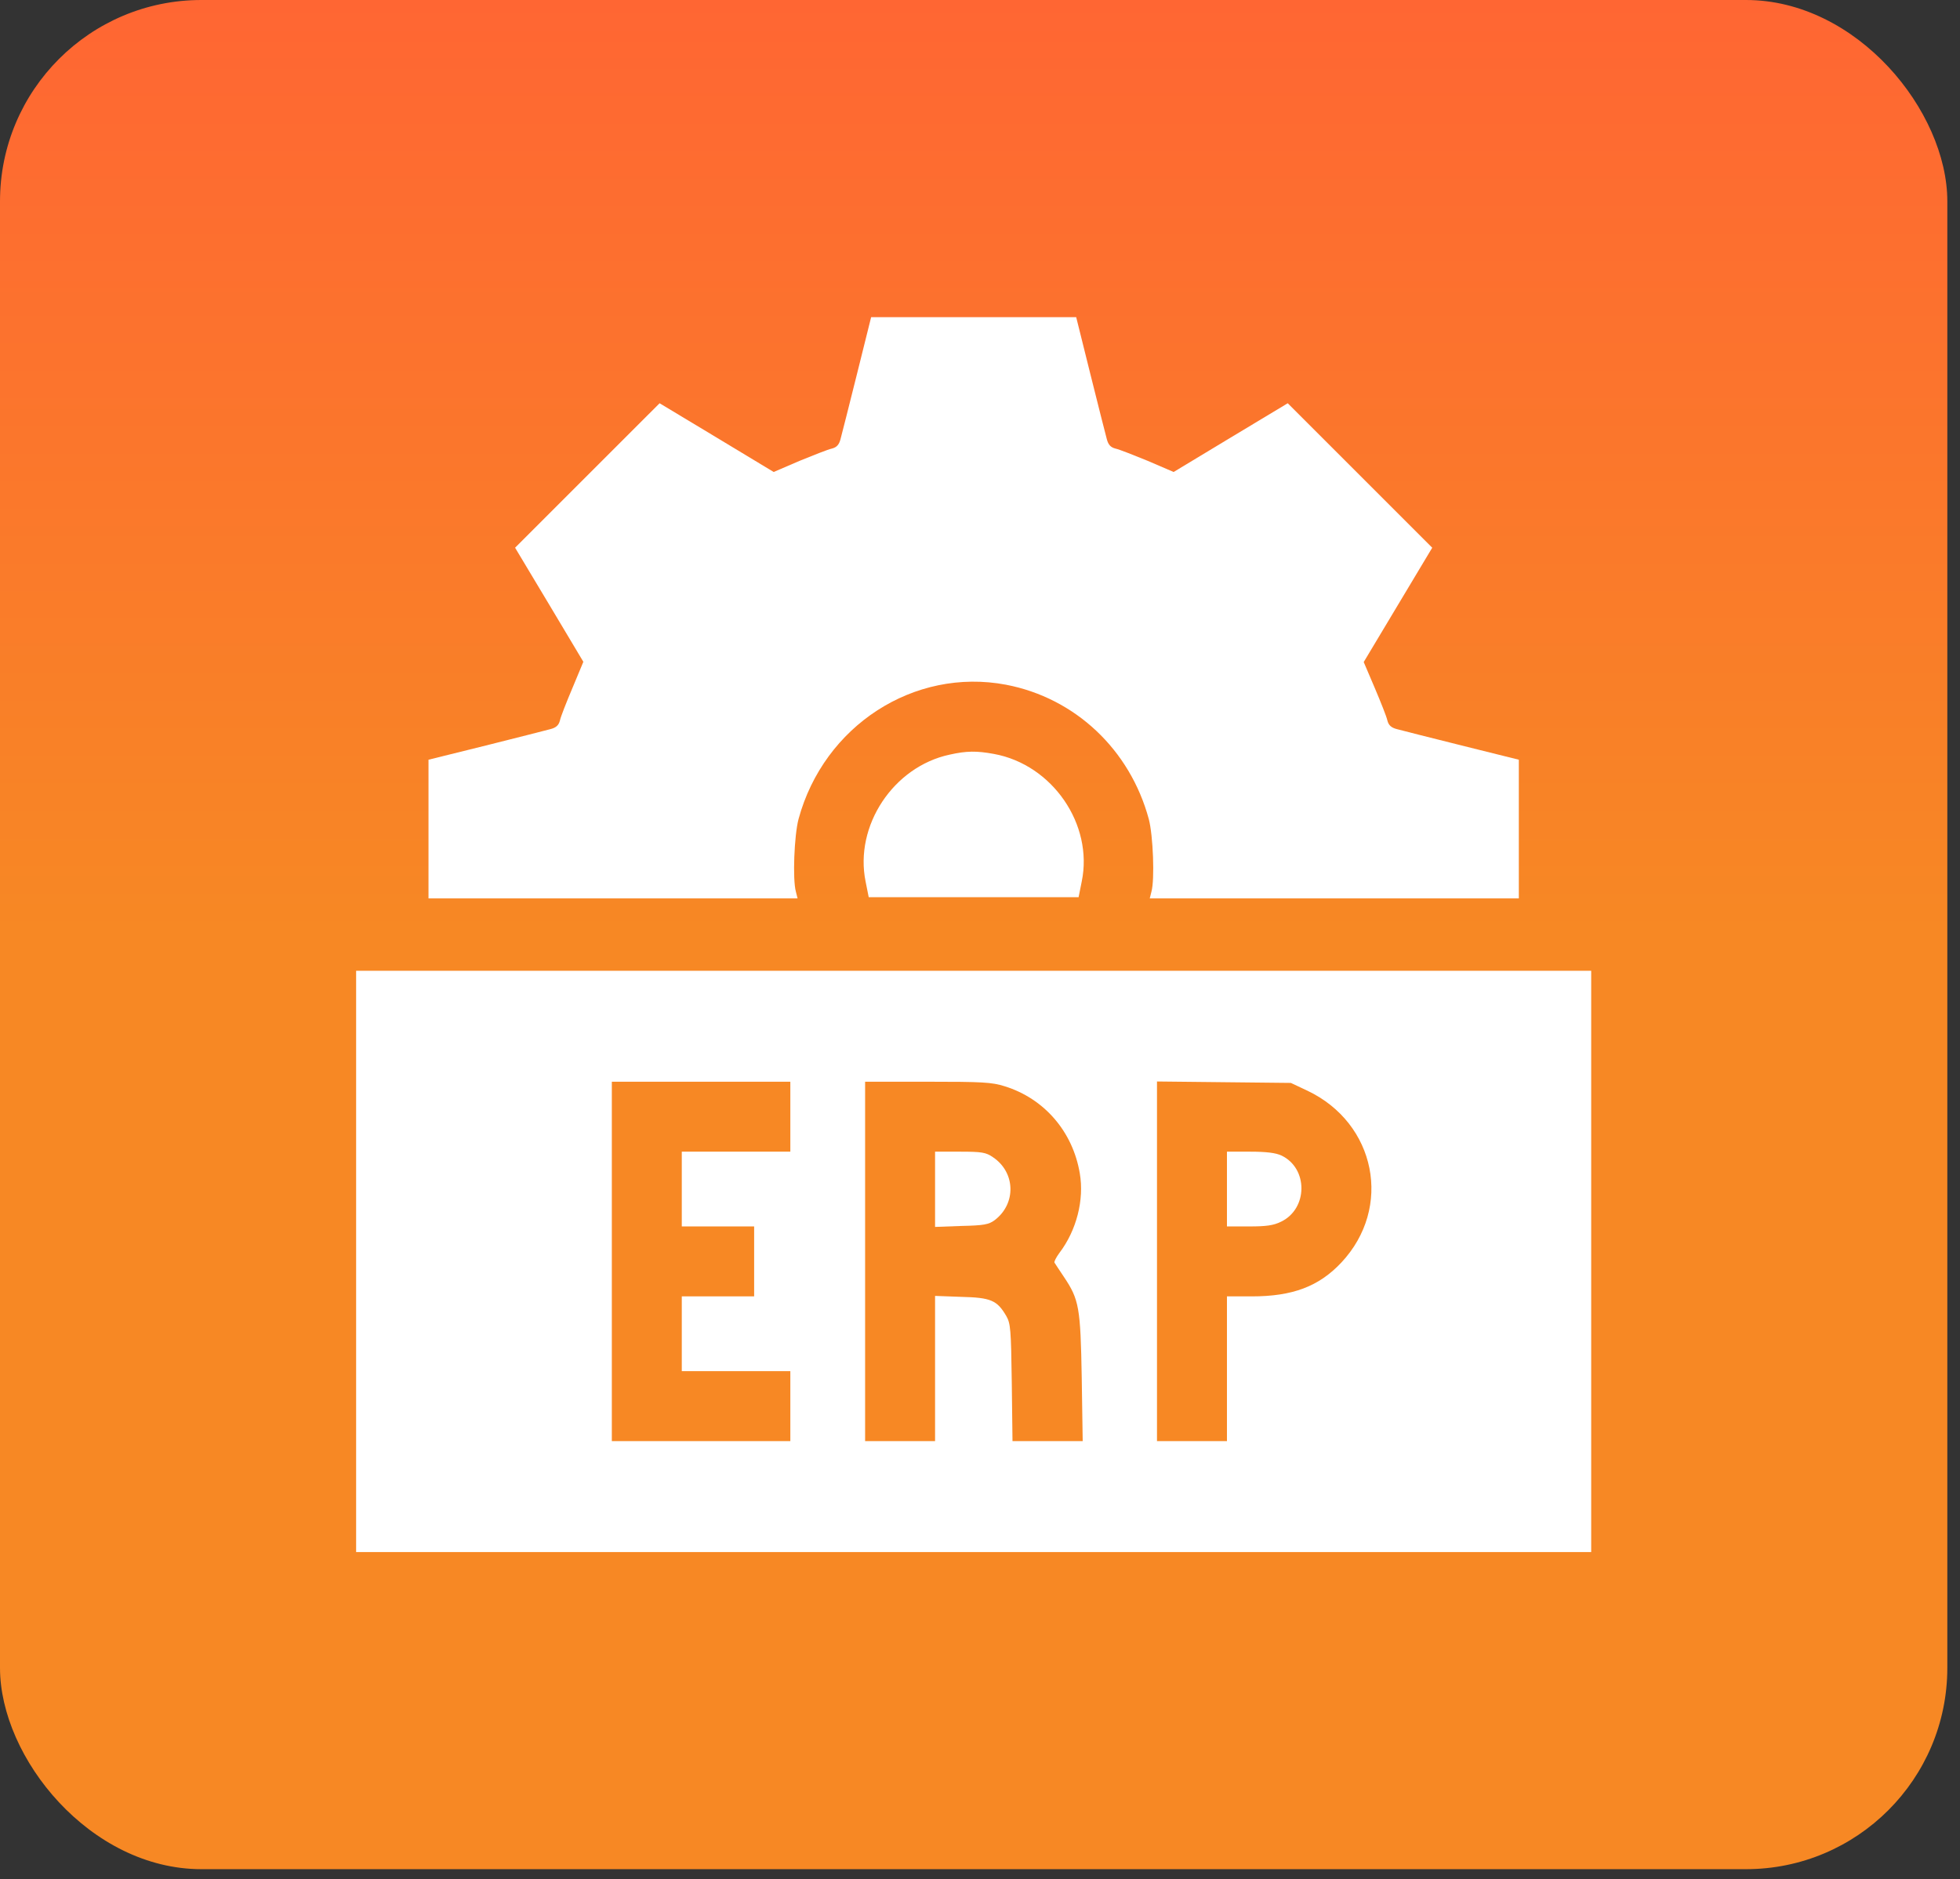
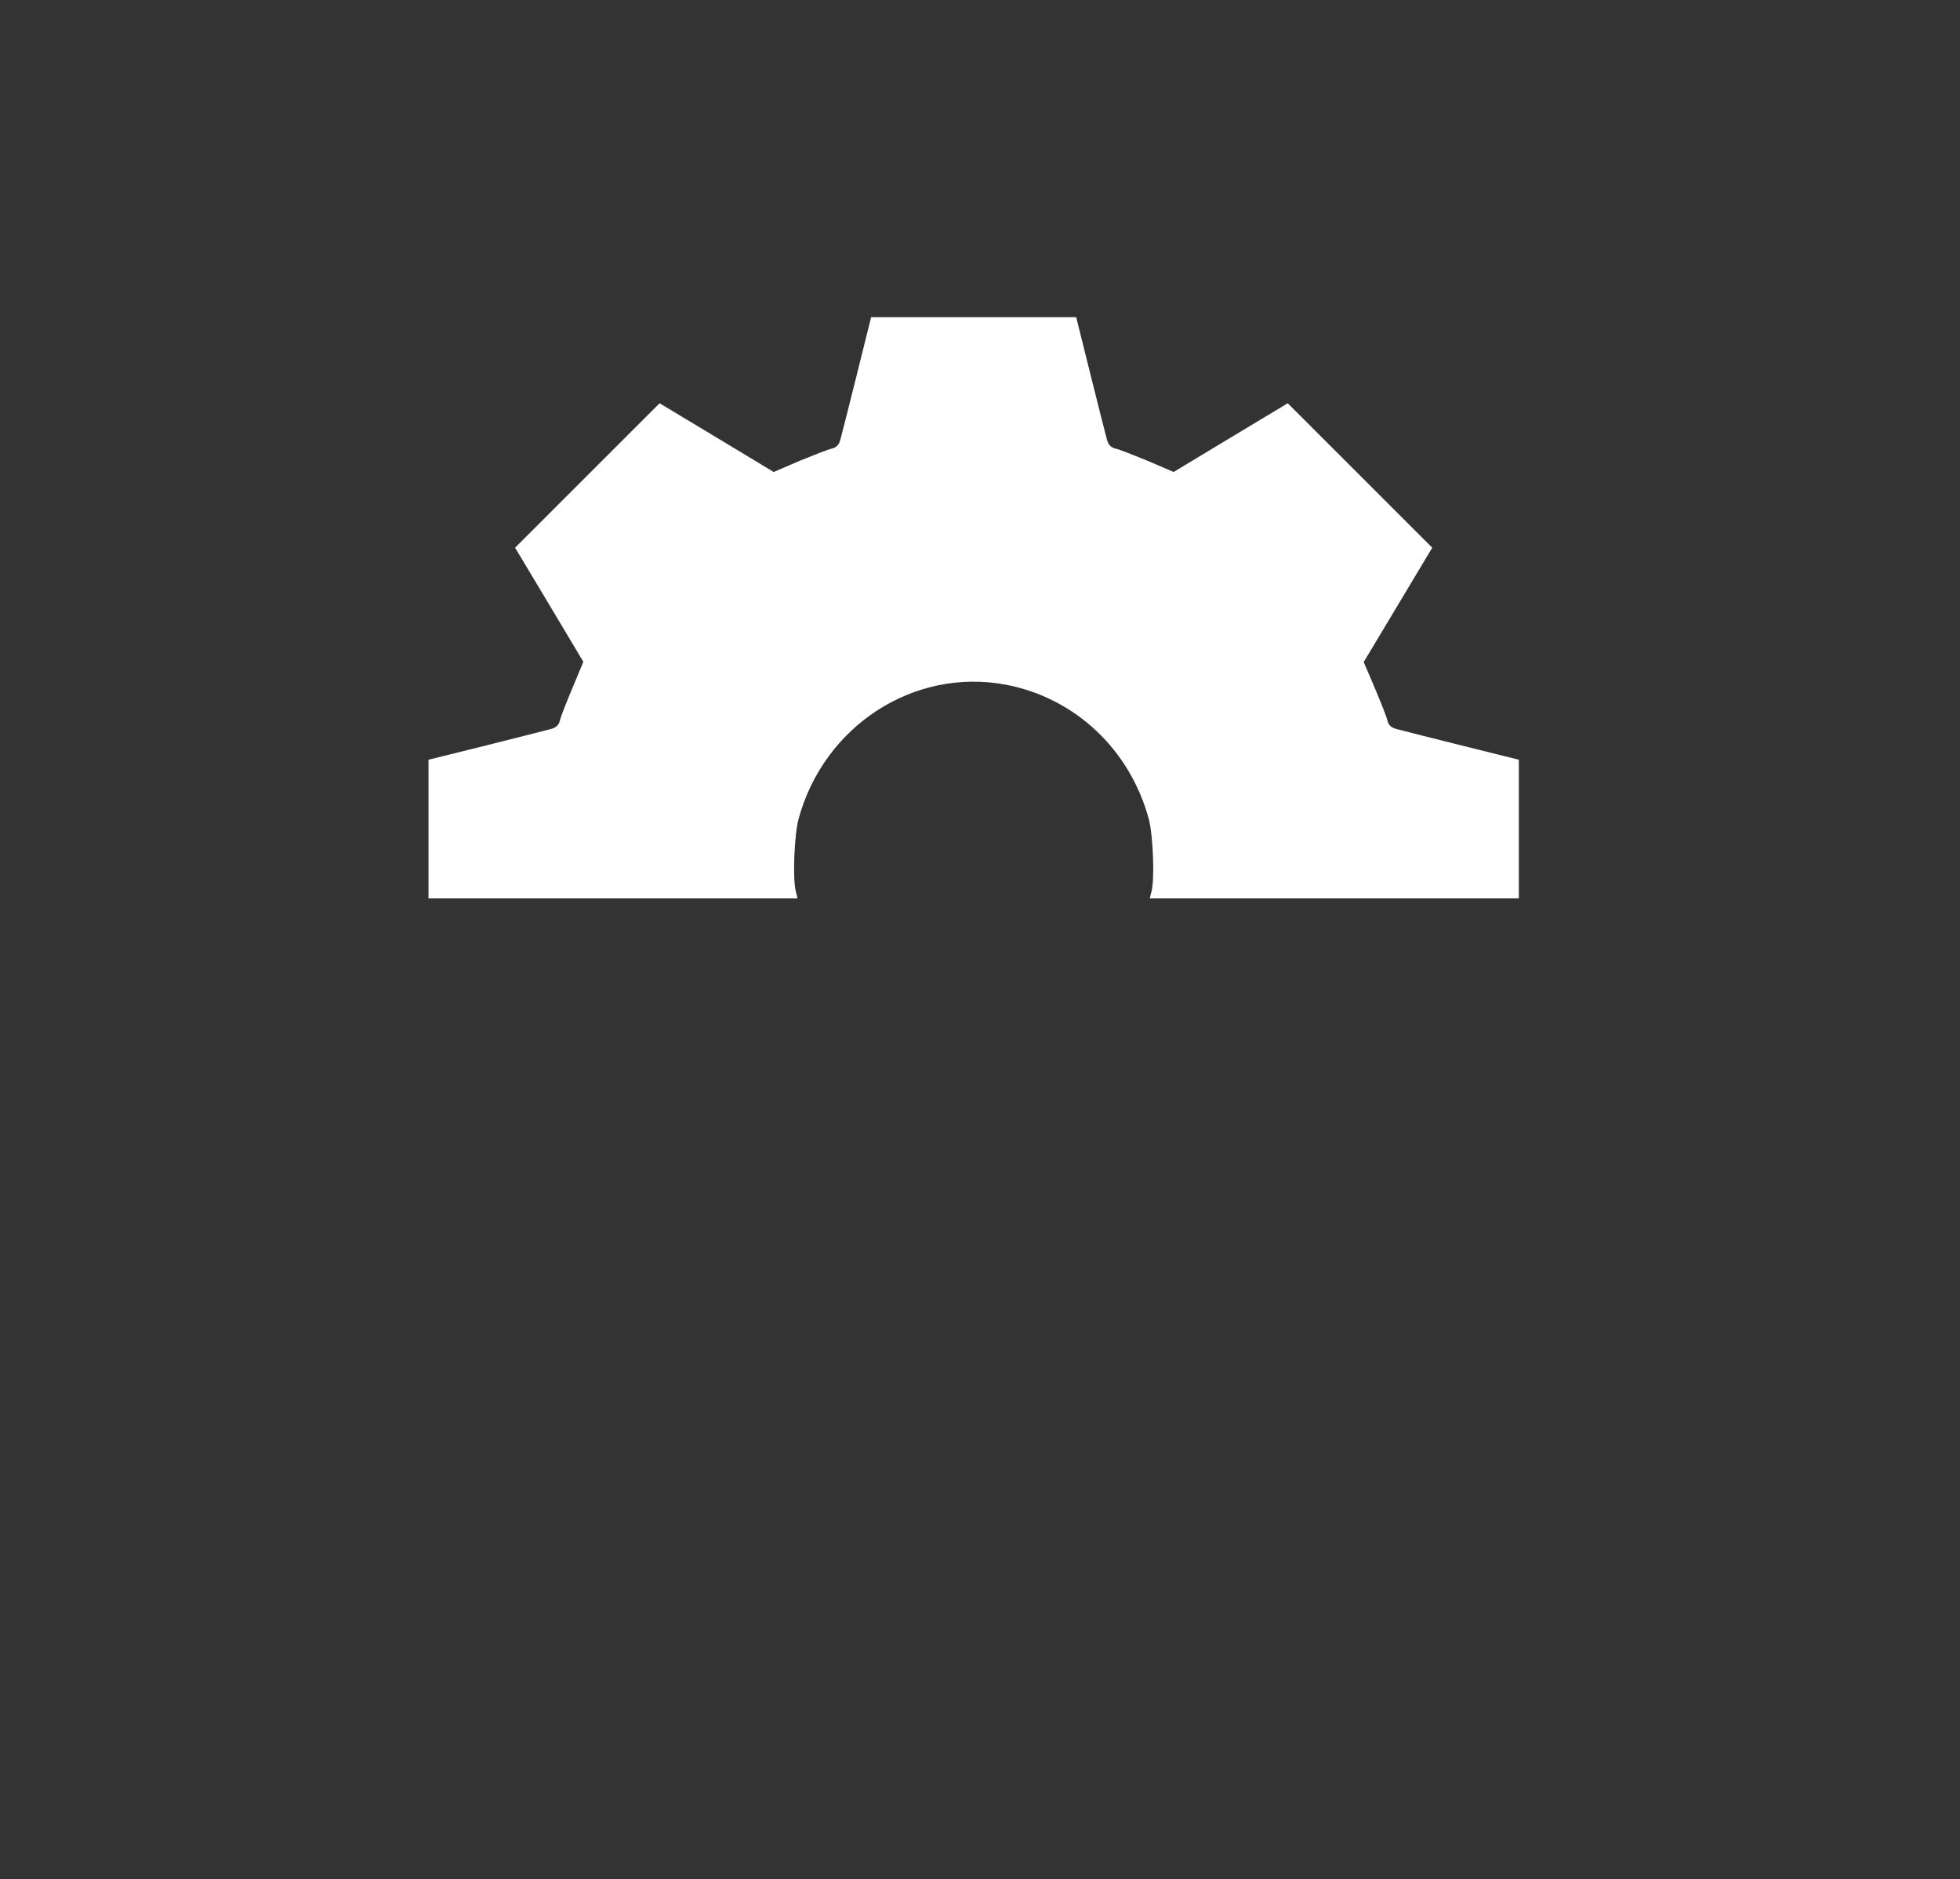
<svg xmlns="http://www.w3.org/2000/svg" width="146" height="140" viewBox="0 0 146 140" fill="none">
  <rect x="0" y="0" width="146" height="140" fill="#333333" stroke="none" />
-   <rect width="145.056" height="139.253" rx="15" fill="url(#paint0_linear_2222_106)" />
  <path d="M63.831 27.885C63.238 30.239 62.699 32.413 62.609 32.719C62.501 33.132 62.322 33.33 61.962 33.42C61.693 33.474 60.615 33.905 59.554 34.336L57.632 35.163L53.373 32.593L49.133 30.042L43.742 35.432L38.369 40.805L40.921 45.063L43.454 49.304L42.646 51.245C42.197 52.305 41.765 53.401 41.711 53.67C41.622 54.03 41.424 54.209 41.011 54.317C40.705 54.407 38.531 54.946 36.195 55.539L31.919 56.599V61.756V66.931H45.665H59.411L59.285 66.428C59.033 65.53 59.159 62.242 59.483 61.02C61.369 54.066 68.09 49.717 74.936 51.011C80.093 51.999 84.172 55.845 85.573 61.02C85.897 62.242 86.022 65.53 85.771 66.428L85.645 66.931H99.391H113.137V61.756V56.599L108.879 55.539C106.525 54.946 104.35 54.407 104.045 54.317C103.632 54.209 103.434 54.03 103.344 53.67C103.29 53.401 102.859 52.323 102.41 51.263L101.583 49.322L104.135 45.063L106.686 40.805L101.314 35.432L95.923 30.042L91.683 32.593L87.424 35.163L85.501 34.336C84.441 33.905 83.363 33.474 83.094 33.42C82.734 33.33 82.554 33.132 82.447 32.719C82.357 32.413 81.818 30.239 81.225 27.885L80.165 23.627H72.528H64.891L63.831 27.885Z" fill="white" />
-   <path d="M70.731 56.222C66.544 57.12 63.633 61.523 64.478 65.674L64.711 66.842H72.528H80.344L80.578 65.674C81.458 61.415 78.385 56.959 74.037 56.168C72.761 55.934 72.007 55.934 70.731 56.222Z" fill="white" />
-   <path d="M26.528 93.974V115.627H72.528H118.528V93.974V72.322H72.528H26.528V93.974ZM58.872 83.193V85.799H54.829H50.786V88.584V91.369H53.481H56.176V93.974V96.58H53.481H50.786V99.365V102.15H54.829H58.872V104.756V107.361H52.223H45.575V93.974V80.588H52.223H58.872V83.193ZM74.846 80.929C77.793 81.846 79.913 84.307 80.434 87.416C80.775 89.392 80.183 91.674 78.925 93.328C78.673 93.669 78.511 93.992 78.547 94.064C78.583 94.136 78.907 94.603 79.248 95.124C80.38 96.813 80.488 97.388 80.578 102.635L80.65 107.361H78.044H75.421L75.367 102.995C75.313 99.024 75.277 98.592 74.954 98.035C74.271 96.867 73.804 96.67 71.611 96.616L69.653 96.544V101.952V107.361H67.047H64.442V93.974V80.588H69.096C73.157 80.588 73.894 80.624 74.846 80.929ZM97.379 81.252C102.5 83.678 103.758 89.967 99.912 94.064C98.241 95.843 96.282 96.58 93.246 96.58H91.395V101.97V107.361H88.79H86.184V93.956V80.57L91.179 80.624L96.157 80.677L97.379 81.252Z" fill="white" />
-   <path d="M69.653 88.602V91.405L71.611 91.333C73.282 91.297 73.66 91.225 74.091 90.902C75.708 89.68 75.654 87.344 73.965 86.212C73.444 85.852 73.139 85.799 71.522 85.799H69.653V88.602Z" fill="white" />
-   <path d="M91.395 88.584V91.369H93.048C94.324 91.369 94.863 91.297 95.438 91.01C97.433 90.039 97.451 87.038 95.456 86.086C95.025 85.888 94.342 85.799 93.12 85.799H91.395V88.584Z" fill="white" />
  <defs>
    <linearGradient id="paint0_linear_2222_106" x1="72.528" y1="0" x2="72.528" y2="139.253" gradientUnits="userSpaceOnUse">
      <stop stop-color="#FF6633" />
      <stop offset="0.5" stop-color="#F78824" />
    </linearGradient>
  </defs>
</svg>